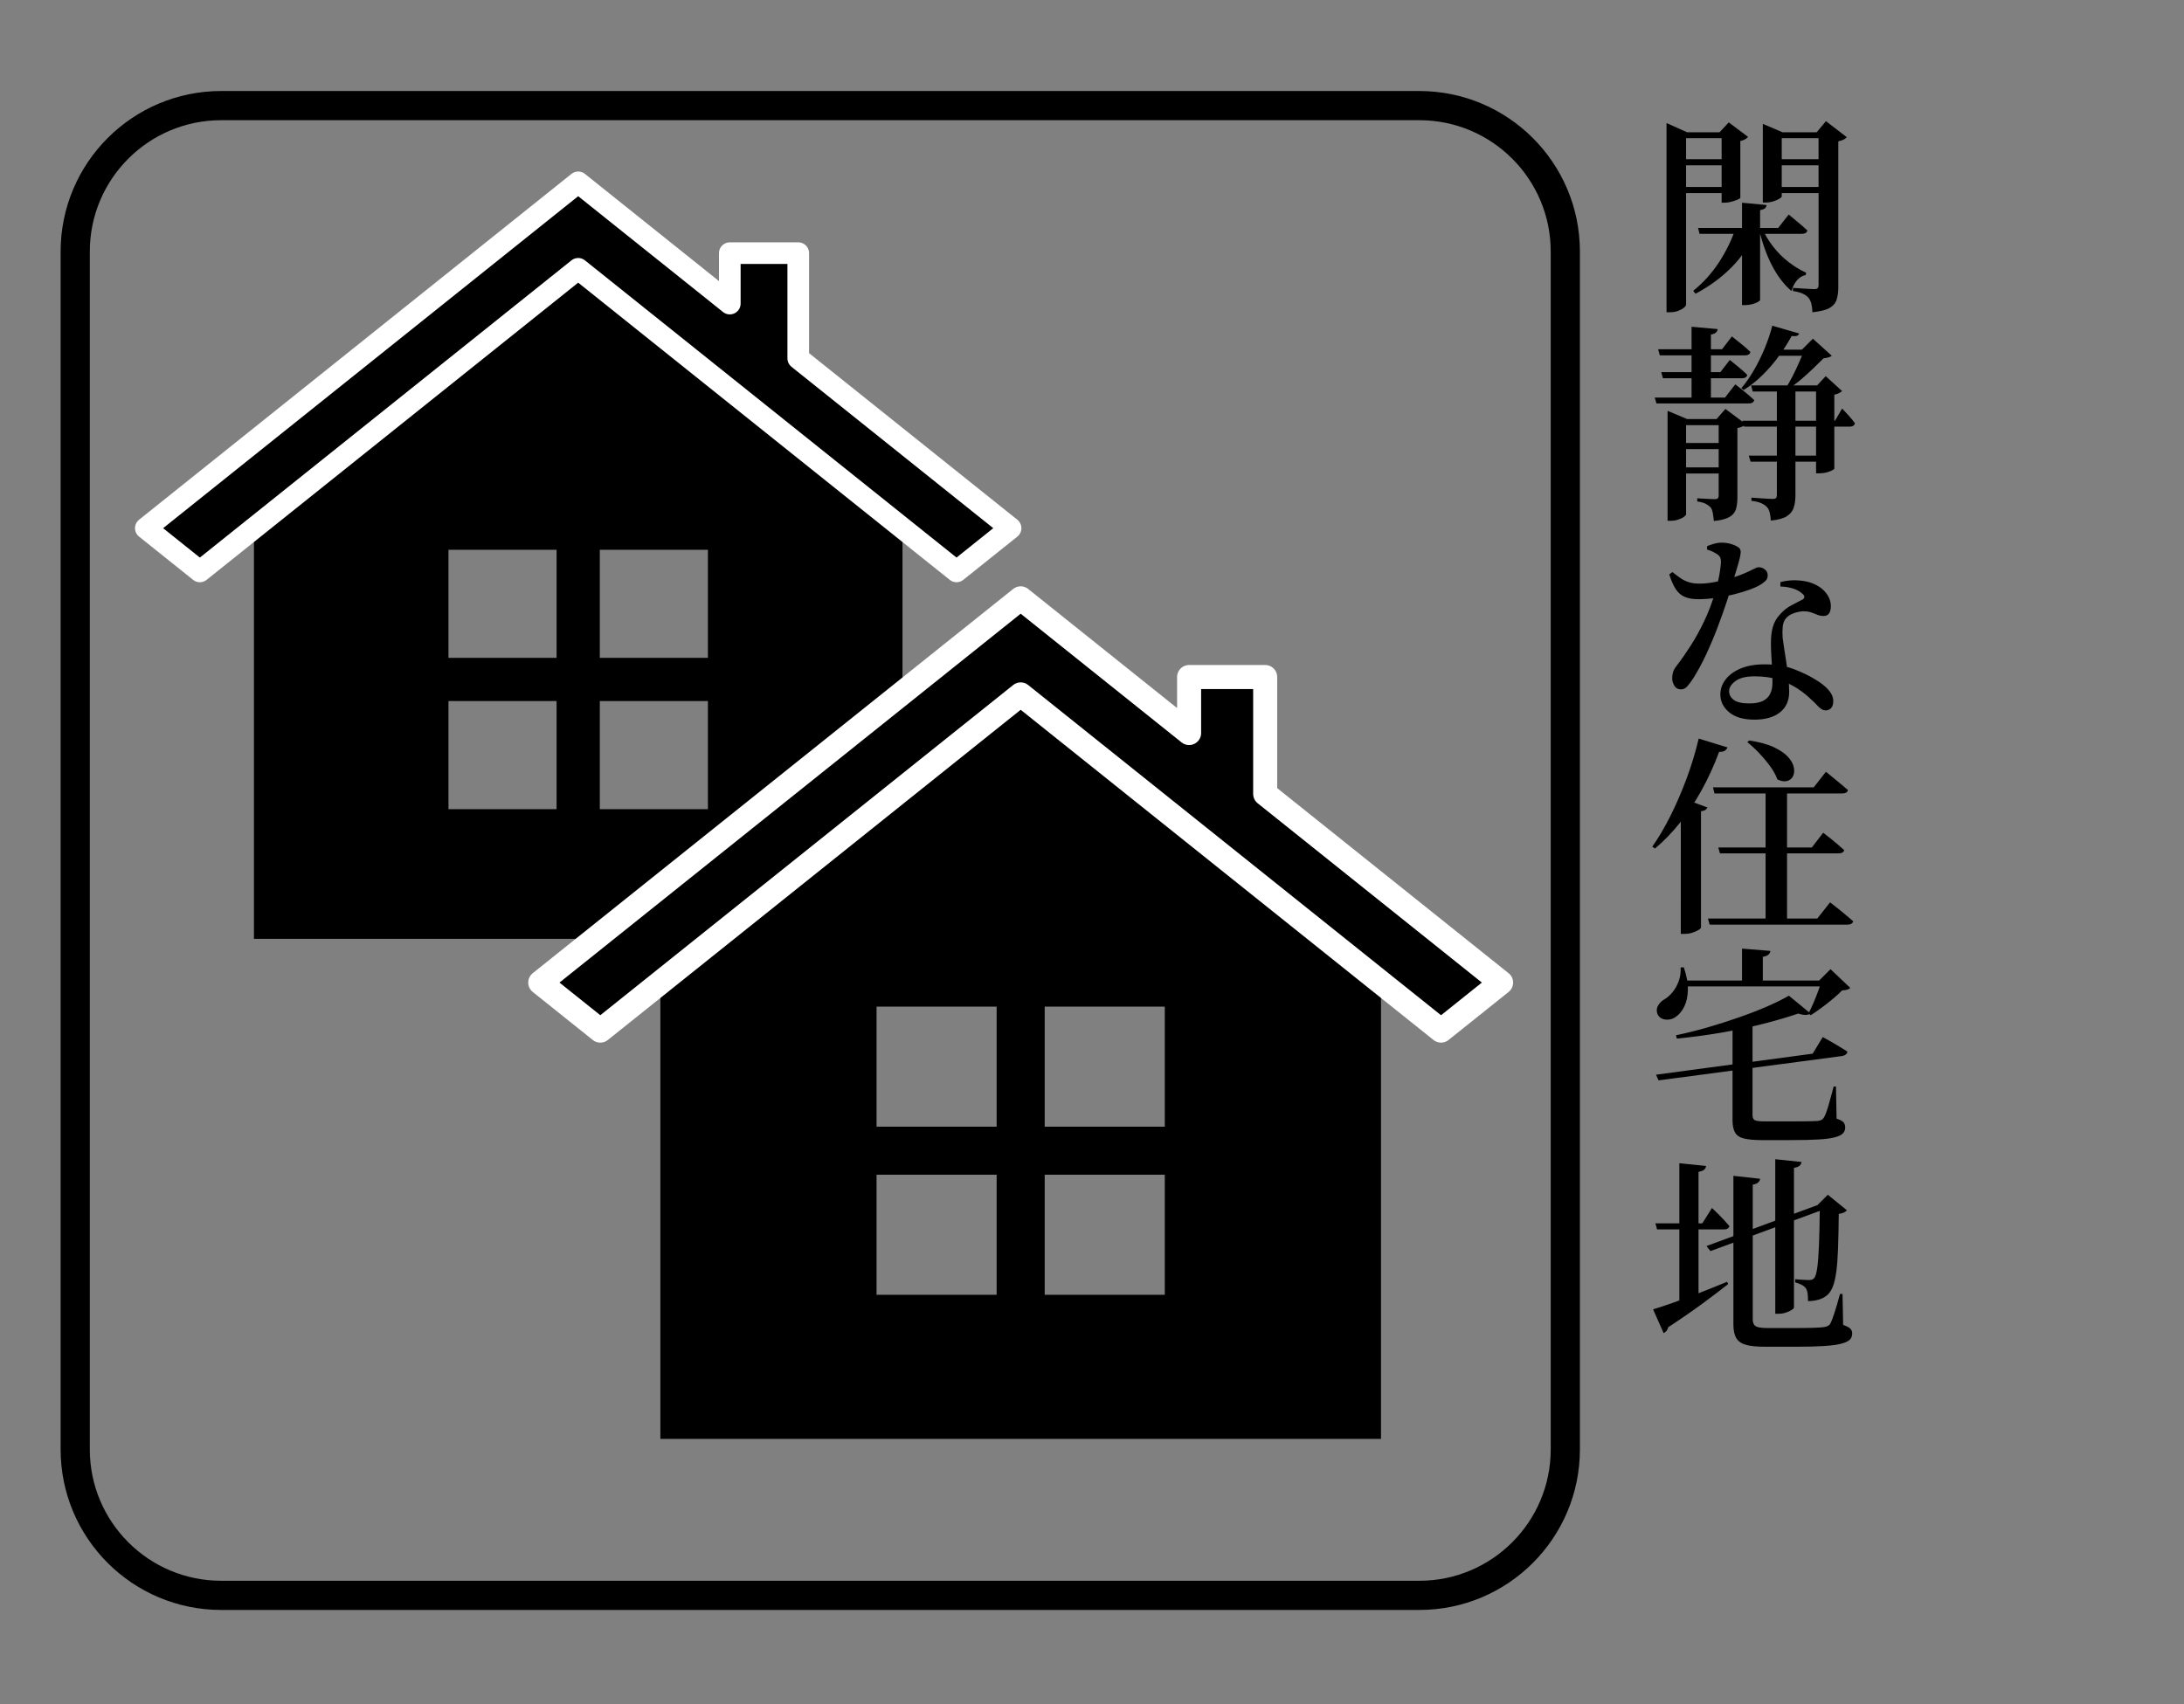
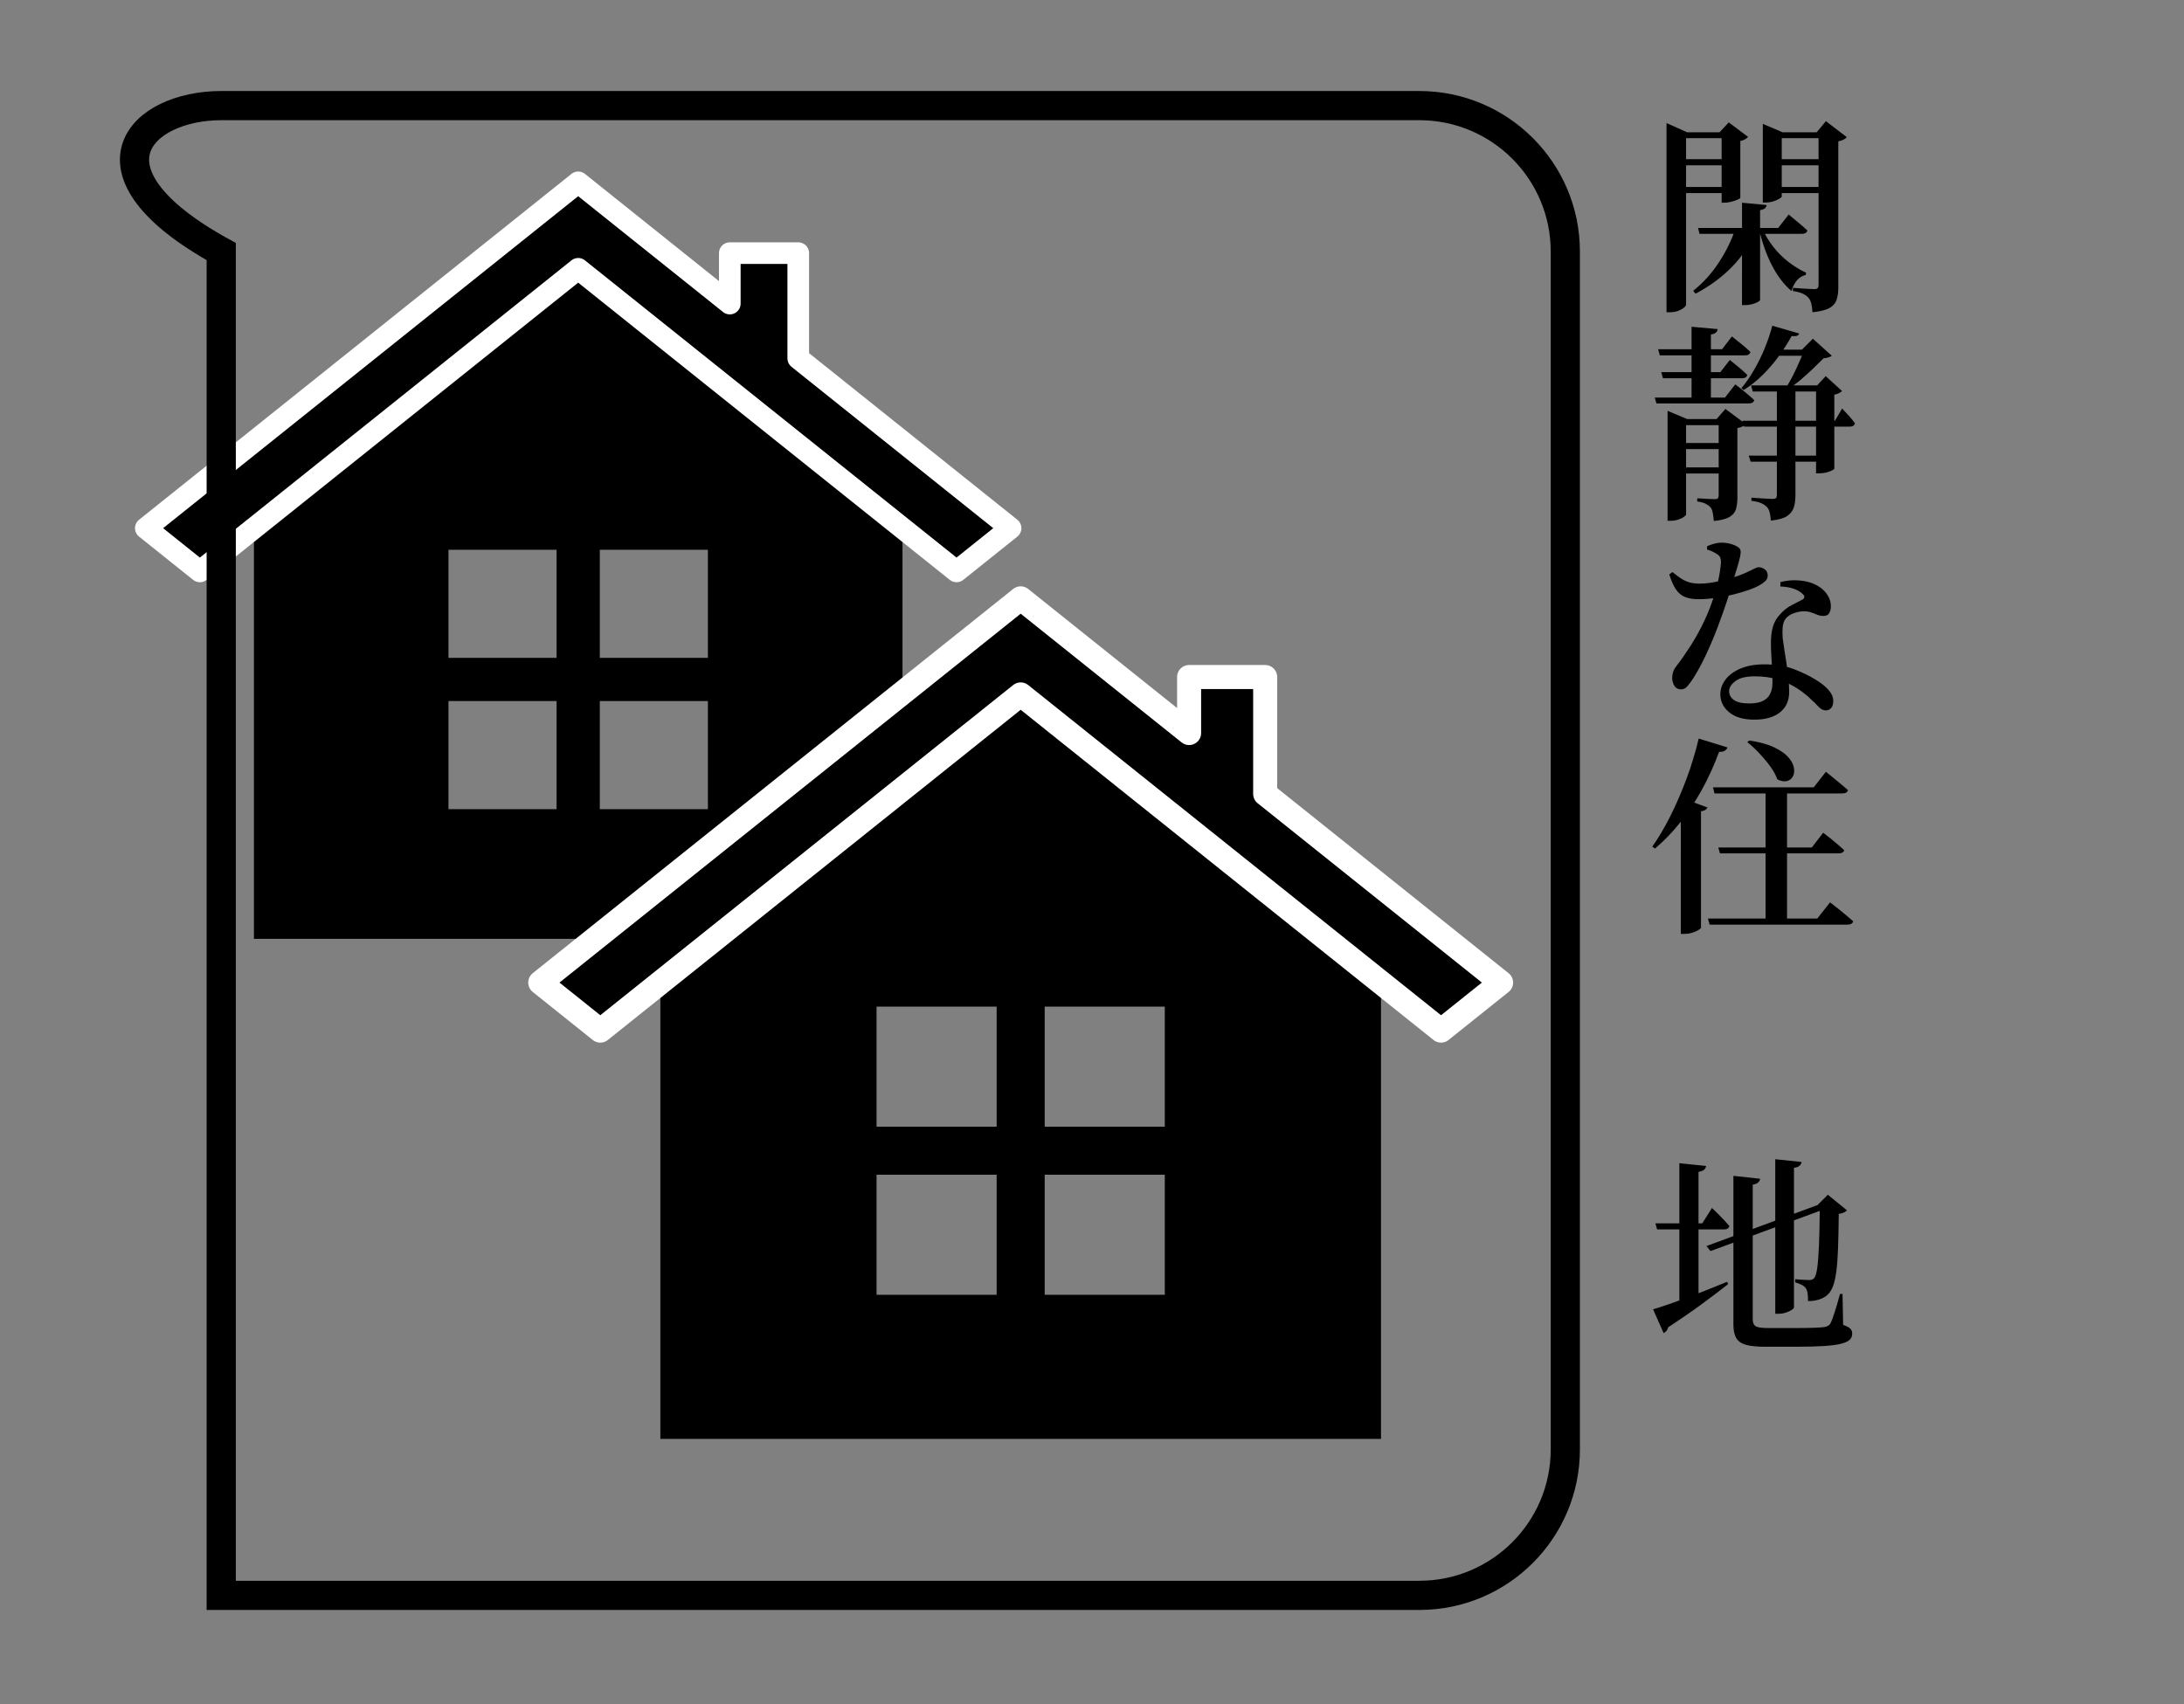
<svg xmlns="http://www.w3.org/2000/svg" viewBox="0 0 82 64" fill="none">
  <rect x="0" y="0" width="82" height="64" fill="#808080" stroke="none" />
  <path d="M62.571 4.968V4.621L63.345 4.968H64.963V5.19H63.305V11.442C63.305 11.474 63.277 11.512 63.222 11.557C63.167 11.601 63.095 11.641 63.005 11.675C62.916 11.709 62.813 11.726 62.697 11.726H62.571V4.968ZM62.927 5.979H64.924V6.208H62.927C62.927 6.208 62.927 5.979 62.927 5.979ZM62.927 7.021H64.924V7.25H62.927C62.927 7.25 62.927 7.021 62.927 7.021ZM65.168 8.561H65.91V8.679C65.71 9.179 65.417 9.626 65.03 10.021C64.643 10.416 64.186 10.752 63.66 11.031L63.574 10.921C63.953 10.616 64.276 10.256 64.545 9.843C64.814 9.43 65.021 9.003 65.168 8.561ZM63.755 8.561H66.763L67.158 8.056C67.316 8.187 67.45 8.3 67.56 8.391C67.671 8.483 67.77 8.571 67.86 8.656C67.839 8.74 67.768 8.782 67.647 8.782H63.811C63.811 8.781 63.755 8.561 63.755 8.561ZM64.64 4.968H64.561L64.908 4.597L65.634 5.142C65.613 5.168 65.576 5.197 65.524 5.229C65.471 5.26 65.411 5.282 65.342 5.292V7.423C65.342 7.444 65.308 7.469 65.239 7.498C65.17 7.527 65.092 7.553 65.002 7.577C64.913 7.6 64.831 7.612 64.757 7.612H64.64V4.968ZM65.406 7.613L66.329 7.7C66.324 7.747 66.304 7.787 66.27 7.819C66.236 7.851 66.174 7.874 66.084 7.89V11.261C66.084 11.282 66.056 11.308 66.001 11.34C65.946 11.372 65.875 11.399 65.788 11.423C65.701 11.446 65.616 11.458 65.531 11.458H65.405L65.406 7.613ZM66.156 8.561C66.266 8.813 66.408 9.05 66.582 9.271C66.755 9.492 66.949 9.684 67.162 9.847C67.375 10.01 67.592 10.142 67.813 10.242L67.797 10.328C67.671 10.354 67.563 10.419 67.473 10.521C67.383 10.624 67.312 10.759 67.26 10.928C66.976 10.681 66.732 10.361 66.53 9.969C66.327 9.577 66.165 9.123 66.044 8.607L66.156 8.561ZM66.187 4.968V4.652L66.929 4.968H68.634V5.19H66.897V7.377C66.897 7.398 66.867 7.427 66.806 7.464C66.745 7.501 66.669 7.534 66.577 7.563C66.485 7.592 66.386 7.606 66.281 7.606H66.186L66.187 4.968ZM66.566 5.979H68.603V6.208H66.566V5.979ZM66.566 7.021H68.603V7.25H66.566V7.021ZM68.279 4.968H68.208L68.556 4.55L69.337 5.15C69.316 5.182 69.278 5.212 69.223 5.241C69.168 5.27 69.1 5.292 69.021 5.308V10.787C69.021 10.966 69 11.121 68.958 11.253C68.916 11.384 68.828 11.488 68.694 11.565C68.56 11.641 68.345 11.695 68.05 11.727C68.045 11.601 68.03 11.493 68.007 11.403C67.983 11.314 67.948 11.24 67.901 11.182C67.848 11.124 67.78 11.074 67.695 11.032C67.611 10.99 67.485 10.956 67.316 10.929V10.811C67.453 10.821 67.569 10.83 67.664 10.834C67.759 10.839 67.85 10.845 67.936 10.85C68.023 10.855 68.085 10.858 68.122 10.858C68.185 10.858 68.227 10.845 68.248 10.818C68.269 10.791 68.28 10.752 68.28 10.699L68.279 4.968Z" fill="currentColor" />
  <path d="M62.129 14.931H64.766L65.153 14.434C65.316 14.56 65.453 14.669 65.564 14.762C65.674 14.854 65.774 14.942 65.864 15.026C65.843 15.11 65.772 15.152 65.651 15.152H62.193C62.192 15.152 62.129 14.931 62.129 14.931ZM62.255 13.116H64.655L65.026 12.634C65.184 12.76 65.318 12.868 65.429 12.958C65.539 13.048 65.637 13.135 65.721 13.219C65.7 13.303 65.632 13.345 65.516 13.345H62.319C62.319 13.345 62.255 13.116 62.255 13.116ZM62.374 13.976H64.592L64.947 13.518C65.099 13.639 65.227 13.743 65.33 13.83C65.433 13.917 65.523 14 65.602 14.079C65.586 14.163 65.518 14.205 65.396 14.205H62.436C62.437 14.205 62.374 13.976 62.374 13.976ZM62.611 15.737V15.429L63.345 15.737H64.908V15.966H63.305V19.321C63.305 19.342 63.277 19.372 63.222 19.412C63.167 19.452 63.095 19.486 63.005 19.515C62.916 19.544 62.821 19.558 62.721 19.558H62.611C62.611 19.558 62.611 15.737 62.611 15.737ZM62.919 16.637H64.956V16.866H62.919C62.919 16.866 62.919 16.637 62.919 16.637ZM62.919 17.552H64.956V17.781H62.919C62.919 17.781 62.919 17.552 62.919 17.552ZM63.511 12.271L64.49 12.358C64.485 12.41 64.464 12.454 64.427 12.488C64.39 12.523 64.327 12.548 64.238 12.563V15.073H63.511C63.511 15.073 63.511 12.271 63.511 12.271ZM64.529 15.737H64.45L64.782 15.358L65.548 15.927C65.527 15.958 65.488 15.988 65.433 16.013C65.378 16.039 65.311 16.06 65.232 16.076V18.689C65.232 18.858 65.213 19.002 65.177 19.124C65.14 19.245 65.058 19.342 64.932 19.416C64.806 19.49 64.611 19.54 64.348 19.566C64.337 19.456 64.324 19.356 64.308 19.266C64.292 19.176 64.266 19.108 64.229 19.06C64.182 19.007 64.121 18.961 64.048 18.922C63.974 18.883 63.866 18.853 63.724 18.831V18.713C63.834 18.718 63.929 18.724 64.008 18.729C64.087 18.734 64.162 18.738 64.233 18.741C64.304 18.743 64.355 18.745 64.387 18.745C64.445 18.745 64.483 18.733 64.501 18.709C64.52 18.685 64.529 18.65 64.529 18.603V15.737ZM66.542 12.232L67.552 12.524C67.542 12.561 67.517 12.588 67.477 12.607C67.437 12.626 67.368 12.629 67.268 12.619C67.137 12.861 66.98 13.109 66.798 13.361C66.616 13.613 66.413 13.852 66.186 14.075C65.96 14.299 65.72 14.49 65.468 14.647L65.381 14.576C65.544 14.387 65.702 14.16 65.855 13.897C66.008 13.634 66.143 13.358 66.262 13.068C66.38 12.779 66.474 12.5 66.542 12.232ZM65.421 15.8H68.895L69.164 15.342C69.28 15.463 69.375 15.567 69.452 15.654C69.528 15.741 69.593 15.821 69.645 15.895C69.624 15.979 69.561 16.021 69.456 16.021H65.485L65.421 15.8ZM65.658 17.11H68.516V17.339H65.729L65.658 17.11ZM65.745 14.474H68.453V14.703H65.808L65.745 14.474ZM66.716 14.552H67.411V18.61C67.411 18.778 67.39 18.928 67.348 19.06C67.306 19.192 67.22 19.3 67.091 19.384C66.962 19.468 66.761 19.524 66.487 19.55C66.482 19.445 66.468 19.347 66.447 19.258C66.426 19.168 66.392 19.097 66.344 19.045C66.296 18.993 66.229 18.945 66.142 18.903C66.055 18.861 65.928 18.829 65.759 18.808V18.689C65.896 18.7 66.011 18.708 66.107 18.713C66.202 18.718 66.292 18.724 66.379 18.729C66.466 18.734 66.525 18.737 66.557 18.737C66.62 18.737 66.662 18.725 66.683 18.702C66.704 18.678 66.714 18.64 66.714 18.587V14.552H66.716ZM66.598 13.131H68.287V13.36H66.487L66.598 13.131ZM67.75 13.131H67.655L68.066 12.72L68.776 13.36C68.723 13.407 68.621 13.439 68.468 13.455C68.357 13.565 68.228 13.692 68.081 13.834C67.934 13.976 67.781 14.114 67.623 14.249C67.465 14.383 67.31 14.498 67.157 14.592H67.031C67.12 14.466 67.211 14.312 67.303 14.13C67.395 13.948 67.481 13.767 67.559 13.586C67.64 13.404 67.703 13.253 67.75 13.131ZM68.185 14.474H68.225L68.548 14.126L69.164 14.687C69.132 14.713 69.091 14.74 69.041 14.766C68.991 14.792 68.935 14.811 68.871 14.821V17.608C68.866 17.619 68.836 17.639 68.78 17.668C68.725 17.697 68.656 17.722 68.575 17.743C68.494 17.764 68.408 17.775 68.319 17.775H68.185V14.474Z" fill="currentColor" />
  <path d="M63.771 22.503C63.571 22.503 63.402 22.475 63.266 22.42C63.13 22.365 63.015 22.269 62.923 22.132C62.831 21.995 62.748 21.808 62.674 21.571L62.793 21.484C62.898 21.568 62.998 21.643 63.093 21.709C63.188 21.775 63.292 21.826 63.405 21.863C63.518 21.9 63.656 21.918 63.82 21.918C63.941 21.918 64.065 21.909 64.191 21.89C64.317 21.872 64.437 21.849 64.55 21.823C64.663 21.797 64.757 21.776 64.83 21.76C65.12 21.676 65.342 21.599 65.497 21.531C65.652 21.463 65.769 21.407 65.849 21.365C65.928 21.323 65.988 21.302 66.031 21.302C66.115 21.302 66.193 21.33 66.264 21.385C66.335 21.44 66.37 21.515 66.37 21.61C66.37 21.694 66.344 21.761 66.291 21.811C66.238 21.861 66.183 21.904 66.125 21.941C66.02 22.009 65.876 22.076 65.695 22.142C65.514 22.208 65.312 22.268 65.091 22.324C64.87 22.38 64.646 22.423 64.42 22.454C64.192 22.486 63.977 22.503 63.771 22.503ZM63.116 25.889C63.005 25.889 62.923 25.844 62.867 25.755C62.812 25.666 62.784 25.568 62.784 25.463C62.784 25.379 62.796 25.301 62.819 25.23C62.843 25.159 62.886 25.084 62.949 25.005C63.123 24.779 63.299 24.526 63.478 24.247C63.657 23.968 63.827 23.66 63.987 23.323C64.148 22.986 64.283 22.628 64.394 22.249C64.436 22.107 64.473 21.968 64.504 21.831C64.536 21.694 64.561 21.564 64.579 21.44C64.597 21.316 64.609 21.207 64.615 21.112C64.615 21.028 64.602 20.962 64.575 20.915C64.548 20.868 64.501 20.826 64.433 20.789C64.375 20.752 64.314 20.721 64.251 20.694C64.188 20.667 64.135 20.65 64.093 20.639V20.513C64.161 20.481 64.247 20.451 64.349 20.422C64.452 20.393 64.55 20.379 64.645 20.379C64.766 20.379 64.883 20.396 64.997 20.43C65.11 20.465 65.204 20.508 65.277 20.56C65.319 20.592 65.344 20.634 65.352 20.686C65.36 20.739 65.353 20.813 65.332 20.911C65.311 21.008 65.275 21.14 65.226 21.306C65.176 21.472 65.111 21.684 65.033 21.942C64.991 22.1 64.924 22.318 64.831 22.597C64.739 22.876 64.63 23.184 64.503 23.52C64.377 23.857 64.235 24.196 64.077 24.539C63.919 24.881 63.751 25.194 63.572 25.478C63.493 25.599 63.419 25.698 63.351 25.774C63.285 25.851 63.206 25.889 63.116 25.889ZM65.871 27.026C65.461 27.026 65.145 26.934 64.924 26.75C64.703 26.566 64.592 26.342 64.592 26.079C64.592 25.879 64.656 25.693 64.785 25.522C64.914 25.351 65.102 25.213 65.349 25.107C65.597 25.002 65.896 24.949 66.249 24.949C66.675 24.949 67.045 25.01 67.358 25.131C67.671 25.252 67.933 25.378 68.144 25.51C68.36 25.636 68.528 25.768 68.649 25.905C68.77 26.042 68.831 26.181 68.831 26.323C68.831 26.449 68.803 26.54 68.748 26.595C68.693 26.65 68.628 26.678 68.555 26.678C68.492 26.678 68.434 26.66 68.381 26.626C68.328 26.592 68.276 26.544 68.223 26.484C68.17 26.424 68.102 26.357 68.017 26.283C67.864 26.131 67.685 25.987 67.48 25.853C67.274 25.719 67.041 25.609 66.777 25.525C66.513 25.441 66.214 25.399 65.877 25.399C65.556 25.399 65.316 25.459 65.158 25.577C65 25.696 64.921 25.821 64.921 25.952C64.921 26.089 64.981 26.201 65.099 26.287C65.218 26.374 65.411 26.417 65.679 26.417C65.889 26.417 66.058 26.387 66.184 26.326C66.31 26.265 66.402 26.178 66.46 26.061C66.518 25.945 66.547 25.814 66.547 25.666C66.552 25.513 66.549 25.349 66.539 25.172C66.528 24.996 66.518 24.818 66.507 24.639C66.496 24.46 66.491 24.294 66.491 24.142C66.491 23.905 66.516 23.703 66.566 23.534C66.616 23.366 66.699 23.218 66.815 23.092C66.952 22.934 67.102 22.813 67.265 22.729C67.428 22.645 67.57 22.571 67.691 22.508C67.775 22.44 67.762 22.363 67.651 22.279C67.562 22.2 67.447 22.139 67.308 22.097C67.169 22.055 67.015 22.031 66.846 22.026V21.86C67.052 21.807 67.253 21.785 67.45 21.793C67.647 21.801 67.82 21.829 67.967 21.876C68.215 21.96 68.405 22.083 68.539 22.243C68.673 22.404 68.741 22.578 68.741 22.768C68.741 22.873 68.72 22.96 68.678 23.029C68.636 23.098 68.565 23.132 68.465 23.132C68.381 23.132 68.302 23.116 68.228 23.085C68.154 23.054 68.074 23.023 67.987 22.994C67.9 22.965 67.794 22.953 67.667 22.958C67.546 22.969 67.429 22.997 67.315 23.041C67.202 23.086 67.111 23.15 67.043 23.234C66.98 23.318 66.943 23.423 66.932 23.55C66.921 23.677 66.921 23.813 66.932 23.961C66.943 24.056 66.961 24.185 66.987 24.348C67.013 24.511 67.041 24.689 67.07 24.881C67.099 25.073 67.124 25.267 67.145 25.462C67.166 25.656 67.176 25.83 67.176 25.983C67.176 26.315 67.06 26.571 66.829 26.753C66.598 26.935 66.282 27.026 65.871 27.026Z" fill="currentColor" />
  <path d="M63.779 27.737L64.861 28.069C64.84 28.122 64.804 28.164 64.755 28.195C64.705 28.226 64.635 28.239 64.546 28.234C64.357 28.745 64.138 29.224 63.891 29.671C63.644 30.118 63.372 30.526 63.078 30.895C62.783 31.264 62.47 31.587 62.139 31.866L62.036 31.795C62.267 31.469 62.493 31.088 62.711 30.654C62.929 30.22 63.132 29.753 63.319 29.253C63.506 28.753 63.658 28.247 63.779 27.737ZM63.108 30.239L63.281 30.018L64.11 30.326C64.094 30.358 64.068 30.387 64.031 30.413C63.994 30.439 63.939 30.458 63.865 30.468V34.842C63.86 34.863 63.826 34.892 63.766 34.929C63.705 34.966 63.629 34.999 63.537 35.028C63.445 35.057 63.349 35.071 63.249 35.071H63.107L63.108 30.239ZM64.126 34.495H68.231L68.712 33.887C68.828 33.976 68.932 34.058 69.024 34.132C69.116 34.206 69.211 34.283 69.308 34.365C69.405 34.447 69.496 34.524 69.58 34.598C69.559 34.682 69.485 34.724 69.359 34.724H64.19L64.126 34.495ZM64.316 29.568H68.098L68.556 28.984C68.666 29.074 68.765 29.154 68.852 29.225C68.939 29.296 69.03 29.371 69.124 29.45C69.219 29.529 69.306 29.603 69.384 29.671C69.363 29.755 69.292 29.797 69.171 29.797H64.371L64.316 29.568ZM64.514 31.826H68.027L68.453 31.273C68.564 31.357 68.66 31.432 68.742 31.498C68.824 31.564 68.909 31.635 68.998 31.711C69.087 31.787 69.169 31.859 69.243 31.928C69.222 32.007 69.151 32.047 69.03 32.047H64.577L64.514 31.826ZM65.674 27.808C66.058 27.866 66.367 27.95 66.602 28.061C66.836 28.171 67.014 28.294 67.135 28.428C67.256 28.562 67.328 28.695 67.352 28.826C67.376 28.958 67.364 29.068 67.316 29.158C67.269 29.248 67.194 29.305 67.091 29.332C66.988 29.358 66.869 29.337 66.732 29.269C66.674 29.106 66.582 28.939 66.456 28.768C66.33 28.597 66.191 28.433 66.041 28.274C65.891 28.116 65.745 27.982 65.603 27.872L65.674 27.808ZM66.29 29.624H67.096V34.629H66.29V29.624Z" fill="currentColor" />
-   <path d="M62.177 40.36L68.058 39.57L68.437 38.946C68.563 39.014 68.674 39.076 68.769 39.131C68.864 39.187 68.964 39.246 69.069 39.309C69.174 39.372 69.271 39.433 69.361 39.491C69.356 39.538 69.336 39.575 69.302 39.601C69.267 39.628 69.224 39.646 69.172 39.657L62.272 40.573C62.271 40.573 62.177 40.36 62.177 40.36ZM63.1 36.334L63.219 36.326C63.329 36.647 63.381 36.932 63.373 37.182C63.365 37.432 63.319 37.64 63.235 37.806C63.151 37.972 63.048 38.097 62.927 38.181C62.853 38.239 62.769 38.275 62.674 38.287C62.579 38.3 62.492 38.291 62.414 38.26C62.335 38.228 62.274 38.171 62.232 38.086C62.19 37.97 62.196 37.864 62.252 37.766C62.308 37.669 62.385 37.591 62.485 37.533C62.596 37.47 62.699 37.379 62.797 37.261C62.894 37.142 62.972 37.003 63.03 36.843C63.087 36.683 63.111 36.513 63.1 36.334ZM67.166 37.392L67.971 38.055C67.934 38.092 67.878 38.112 67.802 38.115C67.725 38.117 67.629 38.1 67.513 38.064C67.134 38.195 66.695 38.324 66.195 38.451C65.695 38.578 65.168 38.688 64.612 38.783C64.056 38.878 63.505 38.951 62.958 39.004L62.927 38.878C63.311 38.799 63.703 38.702 64.103 38.586C64.503 38.47 64.895 38.345 65.279 38.211C65.663 38.077 66.017 37.94 66.341 37.8C66.665 37.659 66.939 37.524 67.166 37.392ZM63.124 36.823H68.713V37.044H63.124C63.124 37.045 63.124 36.823 63.124 36.823ZM65.05 38.331H65.8V41.884C65.8 41.973 65.828 42.034 65.883 42.066C65.938 42.098 66.063 42.113 66.258 42.113H67.323C67.539 42.113 67.727 42.112 67.887 42.109C68.048 42.107 68.167 42.102 68.246 42.097C68.314 42.086 68.365 42.072 68.396 42.054C68.428 42.035 68.457 42.005 68.483 41.963C68.53 41.884 68.585 41.742 68.645 41.537C68.705 41.331 68.772 41.087 68.846 40.803H68.933L68.956 42.011C69.088 42.053 69.174 42.099 69.217 42.149C69.259 42.199 69.28 42.263 69.28 42.342C69.28 42.426 69.253 42.498 69.197 42.559C69.142 42.62 69.042 42.67 68.897 42.709C68.752 42.749 68.548 42.776 68.285 42.792C68.022 42.808 67.68 42.816 67.259 42.816H66.154C65.869 42.816 65.646 42.796 65.483 42.757C65.32 42.718 65.207 42.642 65.144 42.532C65.081 42.422 65.049 42.266 65.049 42.066L65.05 38.331ZM65.406 35.624L66.471 35.711C66.466 35.763 66.442 35.81 66.4 35.849C66.358 35.889 66.287 35.916 66.187 35.932V36.966H65.406V35.624ZM68.397 36.823H68.302L68.728 36.397L69.47 37.1C69.438 37.132 69.399 37.154 69.352 37.167C69.305 37.18 69.241 37.189 69.163 37.194C69.073 37.289 68.959 37.394 68.819 37.51C68.68 37.626 68.538 37.738 68.393 37.845C68.248 37.953 68.113 38.046 67.987 38.125L67.9 38.063C67.958 37.952 68.02 37.821 68.086 37.668C68.151 37.516 68.212 37.363 68.268 37.21C68.323 37.058 68.366 36.929 68.397 36.823Z" fill="currentColor" />
  <path d="M62.066 49.171C62.229 49.124 62.458 49.049 62.753 48.946C63.048 48.843 63.378 48.721 63.744 48.579C64.11 48.437 64.477 48.289 64.846 48.137L64.885 48.224C64.638 48.419 64.327 48.654 63.954 48.931C63.58 49.207 63.141 49.512 62.635 49.843C62.609 49.948 62.551 50.022 62.462 50.064C62.461 50.063 62.066 49.171 62.066 49.171ZM62.153 45.942H63.914L64.277 45.365C64.372 45.455 64.453 45.533 64.522 45.602C64.59 45.671 64.661 45.744 64.735 45.823C64.809 45.902 64.875 45.976 64.932 46.044C64.911 46.128 64.843 46.17 64.727 46.17H62.217C62.216 46.171 62.153 45.942 62.153 45.942ZM63.053 43.684L64.056 43.787C64.051 43.84 64.027 43.886 63.985 43.925C63.943 43.964 63.872 43.992 63.772 44.008V48.871L63.053 49.1V43.684ZM68.177 45.279L68.382 45.208L68.469 45.421L64.221 46.984L64.071 46.795L68.177 45.279ZM65.082 44.158L66.084 44.268C66.079 44.321 66.055 44.367 66.013 44.406C65.971 44.446 65.903 44.473 65.808 44.489V49.55C65.808 49.671 65.844 49.755 65.914 49.802C65.985 49.849 66.131 49.873 66.352 49.873H67.465C67.697 49.873 67.898 49.871 68.069 49.865C68.24 49.86 68.368 49.852 68.452 49.842C68.573 49.831 68.66 49.792 68.713 49.723C68.755 49.649 68.809 49.511 68.875 49.308C68.941 49.106 69.011 48.868 69.084 48.594H69.179L69.202 49.755C69.334 49.802 69.423 49.85 69.471 49.897C69.519 49.944 69.542 50.005 69.542 50.079C69.542 50.174 69.512 50.251 69.451 50.312C69.39 50.373 69.284 50.422 69.131 50.462C68.978 50.502 68.762 50.53 68.484 50.549C68.205 50.567 67.85 50.576 67.418 50.576H66.281C65.981 50.576 65.744 50.554 65.571 50.509C65.397 50.464 65.272 50.382 65.196 50.26C65.12 50.138 65.082 49.965 65.082 49.739V44.158ZM66.653 43.534L67.64 43.637C67.635 43.689 67.611 43.736 67.569 43.775C67.527 43.815 67.456 43.842 67.356 43.858V49.1C67.356 49.126 67.327 49.158 67.269 49.195C67.211 49.232 67.139 49.265 67.052 49.294C66.965 49.323 66.874 49.337 66.78 49.337H66.654L66.653 43.534ZM68.327 45.255H68.24L68.627 44.868L69.345 45.452C69.319 45.484 69.281 45.511 69.231 45.535C69.181 45.559 69.117 45.576 69.038 45.586C69.033 46.107 69.023 46.545 69.01 46.9C68.997 47.255 68.975 47.546 68.943 47.773C68.911 48 68.87 48.177 68.82 48.306C68.77 48.435 68.708 48.536 68.634 48.61C68.539 48.699 68.427 48.764 68.299 48.803C68.17 48.842 68.032 48.862 67.884 48.862C67.884 48.757 67.879 48.662 67.868 48.578C67.857 48.494 67.834 48.425 67.797 48.372C67.76 48.325 67.709 48.284 67.643 48.25C67.577 48.216 67.497 48.186 67.402 48.159V48.04C67.476 48.045 67.564 48.052 67.667 48.06C67.77 48.068 67.853 48.072 67.916 48.072C68.005 48.072 68.071 48.049 68.113 48.001C68.16 47.948 68.198 47.825 68.228 47.63C68.257 47.435 68.279 47.144 68.295 46.757C68.311 46.37 68.321 45.871 68.327 45.255Z" fill="currentColor" />
  <path d="M21.709 10.095L9.534 19.835V35.257H33.885V19.835L21.709 10.095ZM20.897 30.387H16.838V26.328H20.897V30.387ZM20.897 24.705H16.838V20.646H20.897V24.705ZM26.579 30.387H22.52V26.328H26.579V30.387ZM26.579 24.705H22.52V20.646H26.579V24.705Z" fill="currentColor" />
  <path d="M29.971 13.458V9.507H27.401V11.401L21.709 6.848L5.475 19.835L7.504 21.459L21.709 10.095L35.914 21.459L37.943 19.835L29.971 13.458Z" fill="currentColor" stroke="white" stroke-width="0.812" stroke-linecap="round" stroke-linejoin="round" />
  <path d="M38.322 26.078L24.794 36.9V54.036H51.851V36.9L38.322 26.078ZM37.42 48.625H32.911V44.116H37.42V48.625ZM37.42 42.312H32.911V37.803H37.42V42.312ZM43.733 48.625H39.224V44.116H43.733V48.625ZM43.733 42.312H39.224V37.803H43.733V42.312Z" fill="currentColor" />
  <path d="M47.502 29.814V25.425H44.646V27.529L38.322 22.47L20.284 36.9L22.539 38.704L38.322 26.078L54.105 38.704L56.36 36.9L47.502 29.814Z" fill="currentColor" stroke="white" stroke-width="0.902" stroke-linecap="round" stroke-linejoin="round" />
-   <path d="M8.306 3.966H53.289C56.316 3.966 58.771 6.42 58.771 9.448V54.431C58.771 57.458 56.317 59.913 53.289 59.913H8.306C5.279 59.913 2.824 57.459 2.824 54.431V9.448C2.824 6.421 5.278 3.966 8.306 3.966Z" stroke="currentColor" stroke-width="1.096" />
+   <path d="M8.306 3.966H53.289C56.316 3.966 58.771 6.42 58.771 9.448V54.431C58.771 57.458 56.317 59.913 53.289 59.913H8.306V9.448C2.824 6.421 5.278 3.966 8.306 3.966Z" stroke="currentColor" stroke-width="1.096" />
</svg>